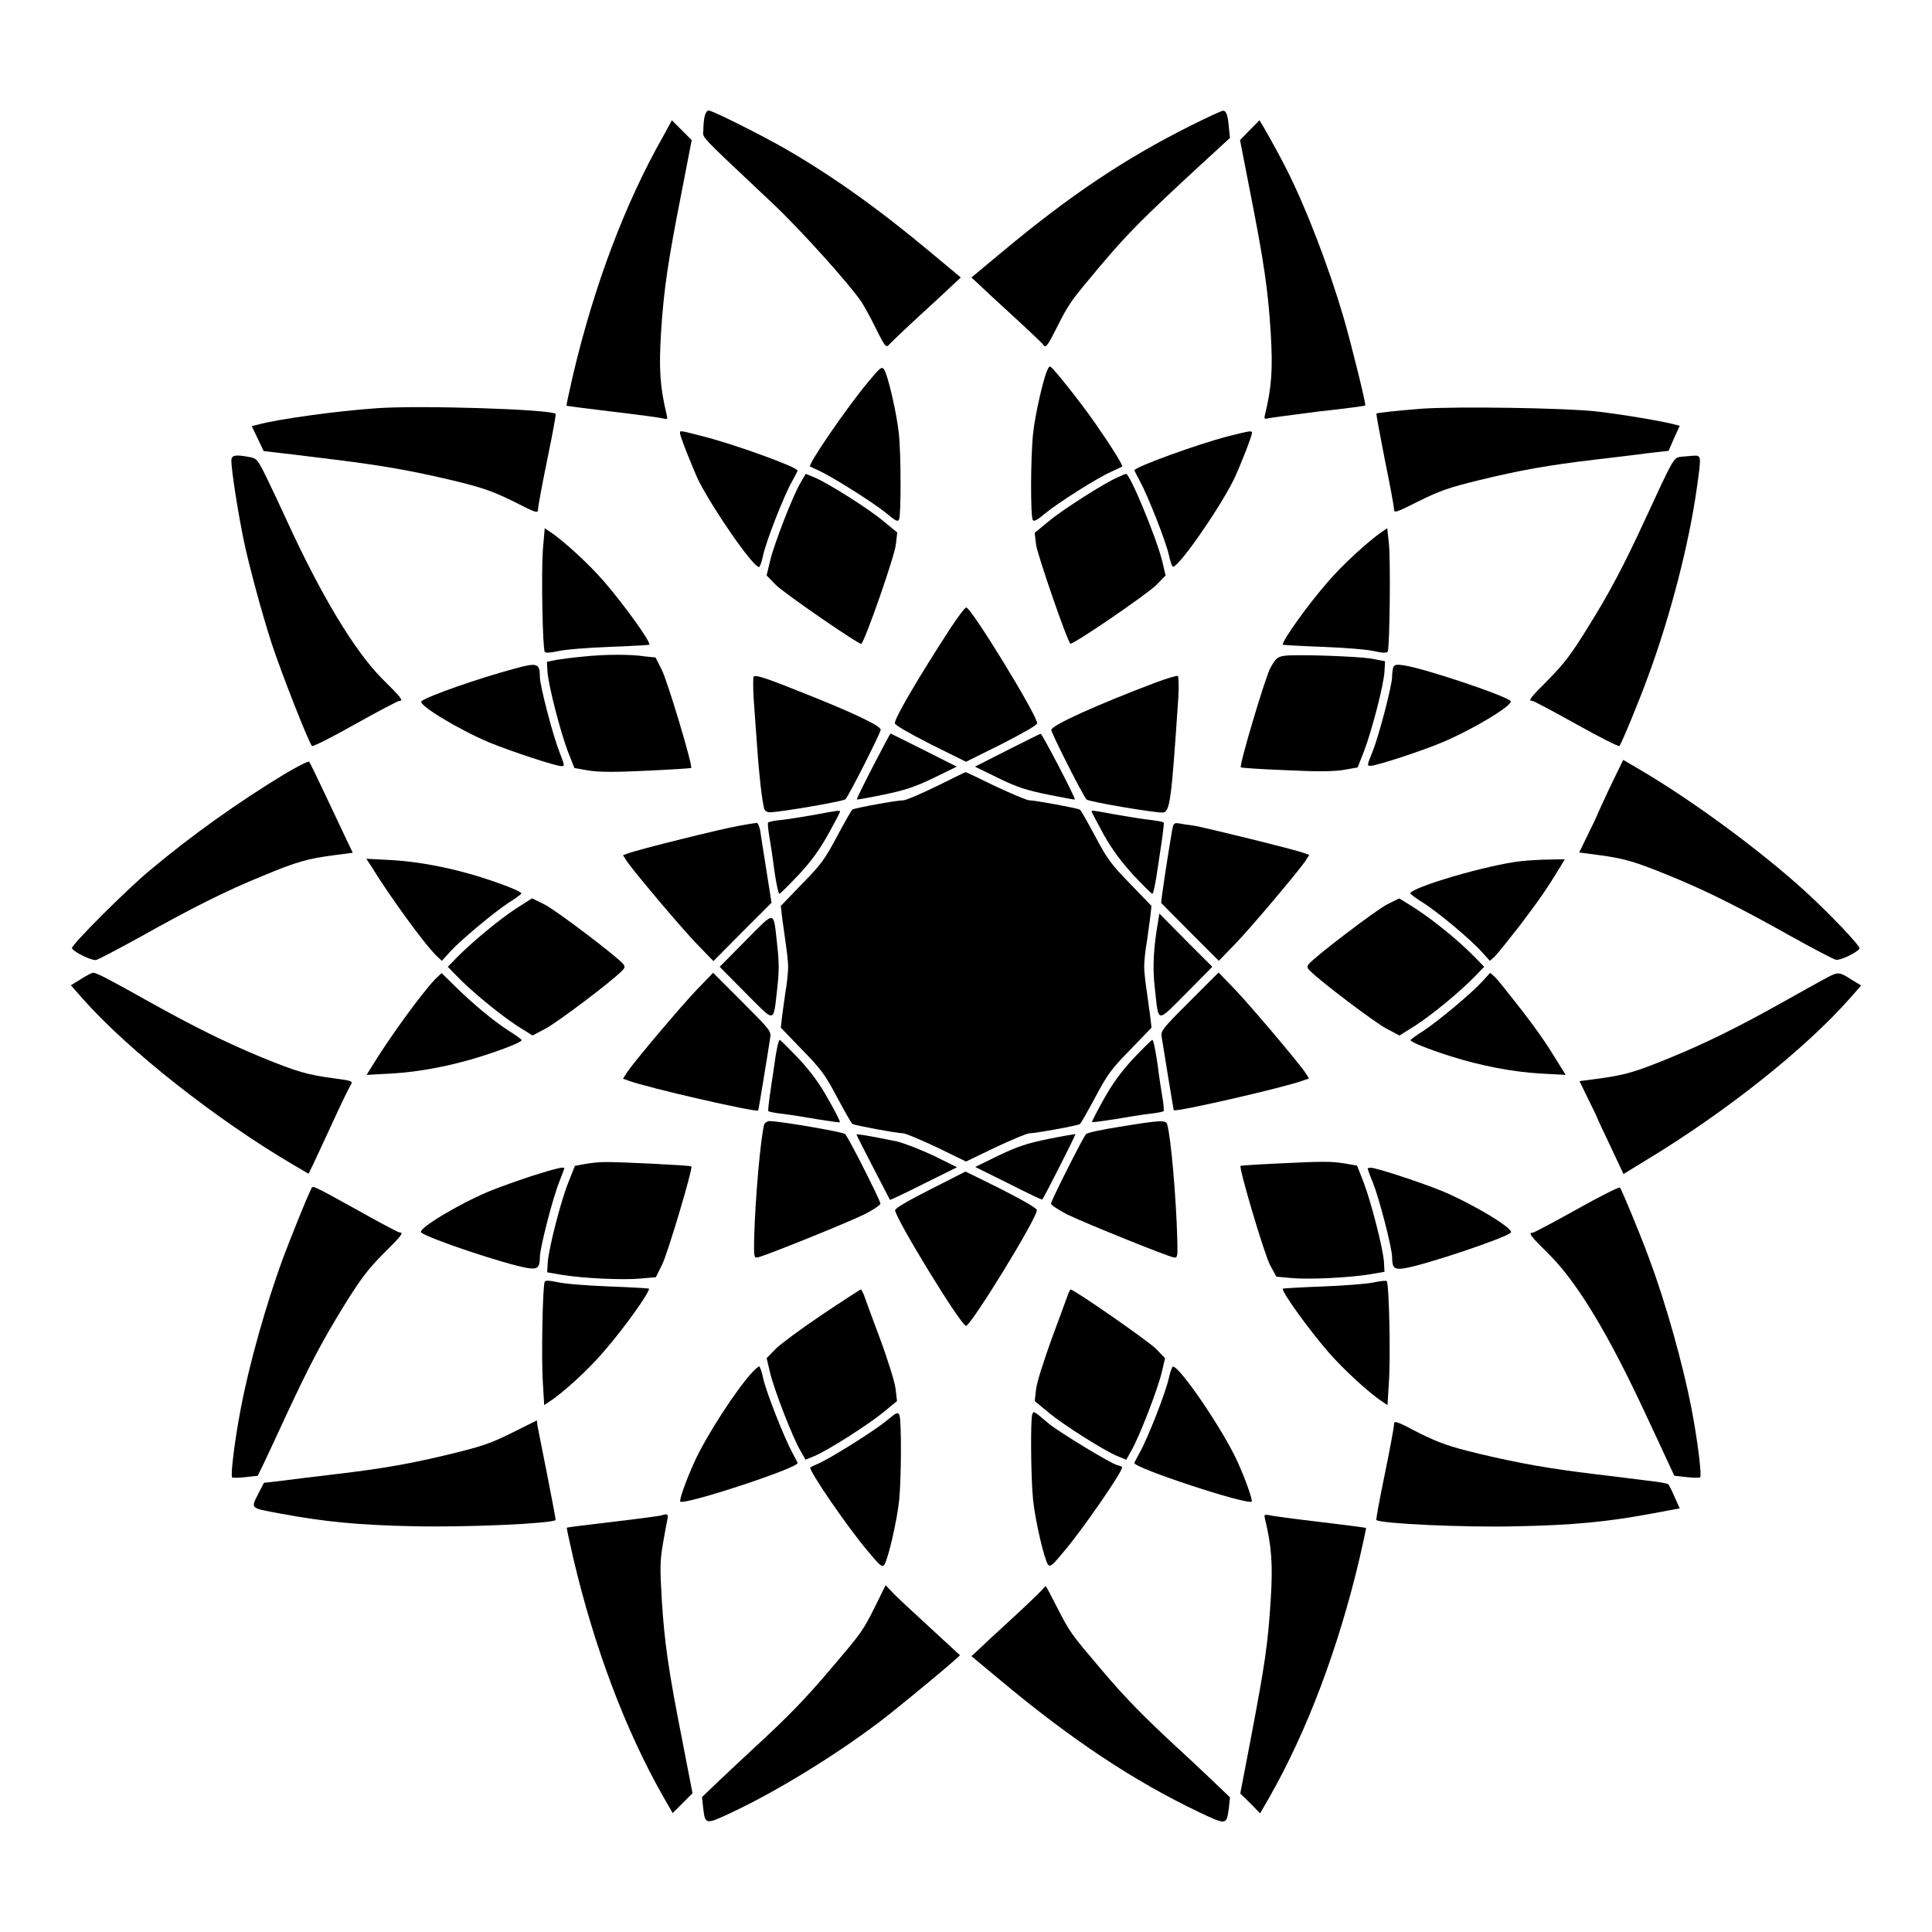
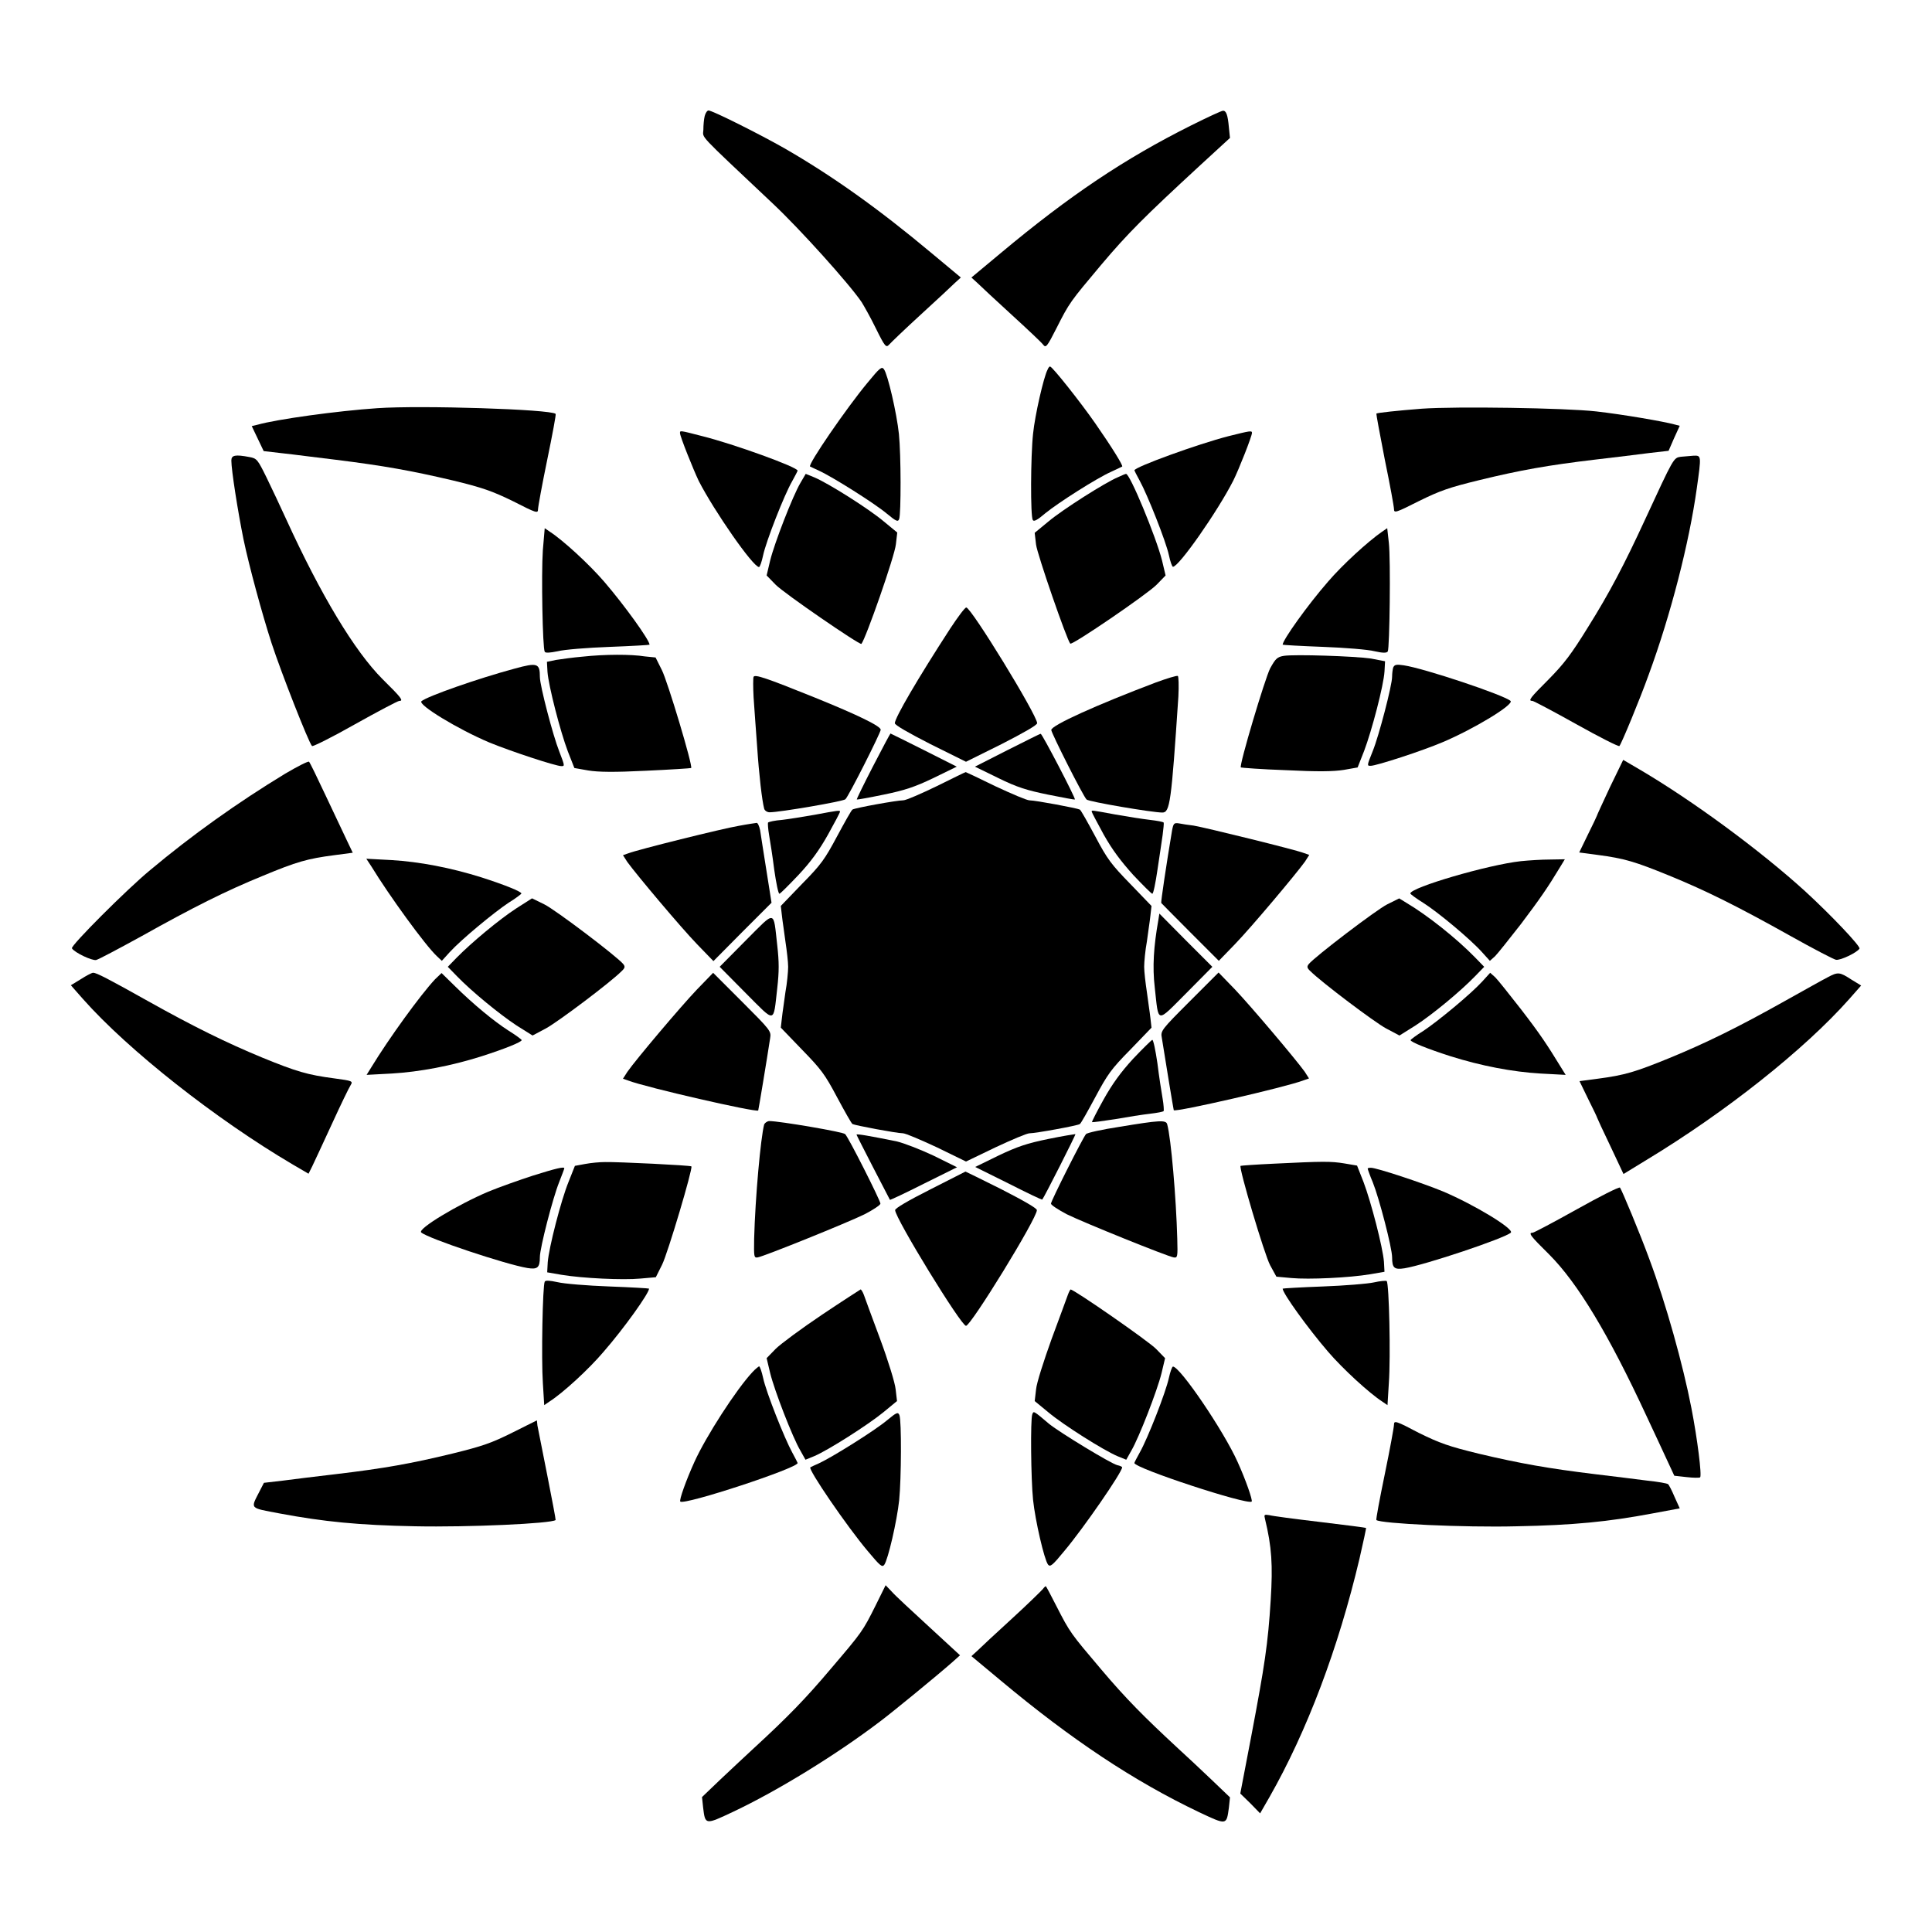
<svg xmlns="http://www.w3.org/2000/svg" fill="#000000" width="800px" height="800px" version="1.1" viewBox="144 144 512 512">
  <g>
    <path d="m330.76 174.72c-0.215 0.863-0.359 2.445-0.359 3.672-0.07 2.375-1.941 0.359 18.426 19.578 7.125 6.695 20.223 21.23 23.535 26.125 0.574 0.938 2.305 3.957 3.742 6.91 2.445 4.965 2.734 5.184 3.527 4.32 0.434-0.504 4.176-4.102 8.348-7.918 4.176-3.816 8.203-7.559 9.07-8.422l1.582-1.441-7.773-6.477c-14.105-11.805-26.27-20.441-38.867-27.711-6.695-3.816-19.215-10.078-20.223-10.078-0.359 0.004-0.793 0.652-1.008 1.441z" />
    <path d="m459.66 177.24c-17.562 8.781-32.102 18.496-50.453 33.828l-7.773 6.477 1.582 1.441c0.793 0.793 4.894 4.606 9.07 8.422 4.176 3.816 7.918 7.34 8.348 7.918 0.719 0.938 1.008 0.648 3.527-4.32 3.453-6.836 3.598-6.981 11.875-16.84 7.055-8.348 11.301-12.594 26.199-26.344l7.918-7.269-0.289-2.809c-0.289-3.312-0.719-4.461-1.582-4.391-0.359 0-4.106 1.727-8.422 3.887z" />
-     <path d="m319.75 180.12c-10.004 17.562-18.281 39.441-23.895 63.266-1.008 4.391-1.801 8.062-1.727 8.133 0.07 0.07 5.613 0.793 12.234 1.582 6.695 0.793 12.668 1.582 13.387 1.801 1.152 0.289 1.223 0.145 0.938-0.938-1.801-7.484-2.086-12.164-1.512-21.734 0.719-11.371 1.801-18.785 5.469-37.355l2.664-13.746-5.254-5.254z" />
-     <path d="m475.14 178.54-2.519 2.59 2.664 13.676c3.672 18.57 4.75 25.98 5.469 37.355 0.574 9.574 0.289 14.25-1.512 21.734-0.289 1.152-0.145 1.223 0.938 0.938 0.719-0.145 6.695-0.938 13.387-1.801 6.695-0.719 12.164-1.441 12.234-1.582 0.289-0.215-3.672-16.195-5.758-23.391-3.957-13.457-10.078-29.438-15.258-39.512-2.16-4.32-6.836-12.668-7.055-12.668 0.004 0.066-1.223 1.293-2.59 2.66z" />
    <path d="m373.87 245.47c-5.398 6.477-15.906 21.734-15.188 22.168 0.07 0.07 1.152 0.504 2.305 1.078 3.527 1.582 14.828 8.707 17.992 11.371 2.519 2.086 3.023 2.305 3.312 1.441 0.504-1.367 0.504-16.914-0.07-22.527-0.574-5.469-2.949-15.762-3.957-17.129-0.578-0.863-1.156-0.359-4.394 3.598z" />
    <path d="m421.59 242.02c-1.008 1.941-3.312 11.949-3.816 16.914-0.648 5.973-0.719 21.953-0.07 22.887 0.289 0.504 1.297-0.07 3.312-1.801 3.453-2.809 13.602-9.285 17.488-11.012 1.512-0.719 2.809-1.297 2.879-1.367 0.359-0.145-2.809-5.254-7.125-11.445-3.742-5.398-11.371-15.043-11.949-15.043-0.141-0.141-0.504 0.289-0.719 0.867z" />
    <path d="m244.04 252.17c-10.652 0.719-26.773 2.949-31.812 4.391l-1.512 0.359 3.164 6.625 4.965 0.574c2.809 0.289 9.211 1.152 14.18 1.727 12.668 1.582 19.938 2.879 30.949 5.469 7.988 1.941 10.438 2.809 16.051 5.543 6.047 3.094 6.551 3.238 6.551 2.16 0-0.648 1.078-6.551 2.445-13.172s2.375-12.02 2.231-12.164c-1.293-1.227-35.77-2.305-47.211-1.512z" />
    <path d="m520.77 252.31c-6.406 0.504-11.805 1.078-12.02 1.297-0.07 0.07 0.938 5.543 2.231 12.164 1.367 6.621 2.445 12.523 2.445 13.172 0 1.078 0.504 0.938 6.621-2.16 5.543-2.734 7.988-3.598 15.977-5.543 10.941-2.664 18.211-3.957 30.949-5.469 5.039-0.574 11.371-1.367 14.18-1.727l5.039-0.574 1.441-3.312 1.512-3.312-1.367-0.359c-2.879-0.793-13.746-2.664-20.727-3.453-8.281-0.938-37.215-1.367-46.281-0.723z" />
    <path d="m324.21 258.79c0 0.863 3.527 9.645 4.965 12.668 4.102 7.988 14.395 22.816 15.977 22.816 0.215 0 0.719-1.367 1.078-3.094 0.793-3.742 5.613-16.051 7.699-19.648 0.793-1.441 1.441-2.664 1.441-2.809 0-0.938-17.129-7.125-25.262-9.141-6.113-1.586-5.898-1.516-5.898-0.793z" />
    <path d="m469.6 259.58c-8.133 2.086-24.973 8.203-24.973 9.07 0 0.07 0.648 1.367 1.441 2.809 2.016 3.672 6.91 15.977 7.699 19.648 0.359 1.727 0.863 3.094 1.078 3.094 1.582 0 11.875-14.754 15.977-22.816 1.512-3.023 4.965-11.805 4.965-12.668 0-0.648-0.43-0.574-6.188 0.863z" />
    <path d="m205.31 266.06c0 2.519 1.727 13.531 3.238 20.945 1.441 6.91 4.894 19.648 7.414 27.422 2.59 7.918 9.859 26.414 10.723 27.277 0.215 0.215 5.398-2.375 11.371-5.758 6.047-3.383 11.371-6.191 11.73-6.191 1.223 0 0.648-0.793-4.391-5.758-7.414-7.414-16.336-22.238-25.551-42.391-1.512-3.312-3.816-8.203-5.184-11.012-2.375-4.82-2.59-5.109-4.535-5.469-3.809-0.723-4.816-0.508-4.816 0.934z" />
    <path d="m589.43 265.05c-1.941 0.289-1.871 0.215-9.43 16.555-5.543 12.02-9.5 19.578-15.188 28.645-4.391 7.125-6.332 9.645-10.363 13.746-4.965 4.965-5.613 5.758-4.32 5.758 0.289 0 5.613 2.809 11.66 6.191 6.047 3.383 11.156 5.973 11.371 5.758 0.504-0.504 5.398-12.309 7.773-18.93 5.828-15.836 10.723-34.906 12.738-49.375 1.223-8.707 1.223-8.707-0.863-8.637-0.859 0.07-2.441 0.215-3.379 0.289z" />
    <path d="m356.09 272.03c-2.016 3.453-6.836 15.836-7.988 20.512l-0.938 3.957 2.375 2.445c2.16 2.231 22.383 16.121 22.742 15.691 1.152-1.367 8.852-23.32 9.141-26.414l0.359-3.094-3.672-3.023c-3.957-3.312-14.539-10.004-18.281-11.586l-2.305-0.938z" />
    <path d="m440.3 270.45c-3.453 1.441-14.754 8.637-18.426 11.73l-3.672 3.023 0.359 3.094c0.289 2.519 8.203 25.406 9.07 26.27 0.504 0.504 20.512-13.172 22.887-15.617l2.375-2.445-0.938-3.957c-1.582-6.262-8.637-23.32-9.574-22.961-0.141-0.004-1.004 0.359-2.082 0.863z" />
    <path d="m287.86 289.81c-0.434 6.332-0.07 26.055 0.504 26.918 0.215 0.359 1.297 0.289 3.453-0.145 1.656-0.434 7.844-0.938 13.746-1.152 5.828-0.215 10.578-0.504 10.578-0.574 0-1.223-6.695-10.508-12.02-16.699-3.957-4.606-10.941-11.012-14.395-13.242l-1.367-0.938z" />
    <path d="m510.26 284.91c-3.742 2.59-10.508 8.781-14.324 13.242-5.398 6.191-12.02 15.473-12.02 16.699 0 0.07 4.75 0.359 10.652 0.574 5.828 0.215 12.02 0.719 13.676 1.152 2.231 0.504 3.238 0.504 3.527 0.07 0.504-0.863 0.793-24.328 0.289-28.789l-0.434-3.887z" />
    <path d="m395.89 310.46c-8.781 13.531-14.684 23.68-14.754 25.191 0 0.504 3.527 2.519 9.43 5.543l9.43 4.68 9.43-4.68c5.902-3.023 9.43-5.039 9.43-5.543-0.07-2.231-17.488-30.66-18.785-30.66-0.363 0-2.234 2.516-4.18 5.469z" />
    <path d="m298.37 318.02c-2.519 0.215-5.613 0.648-6.981 0.863l-2.445 0.504 0.145 2.664c0.289 3.742 3.383 15.762 5.398 21.09l1.727 4.391 3.672 0.648c2.664 0.434 6.766 0.504 15.402 0.07 6.406-0.289 11.805-0.648 11.875-0.719 0.504-0.504-6.262-23.031-7.773-25.98l-1.656-3.312-2.879-0.289c-3.527-0.578-10.582-0.578-16.484 0.07z" />
    <path d="m484.28 317.8c-1.801 0.289-2.231 0.719-3.672 3.312-1.367 2.664-8.277 25.766-7.773 26.27 0.07 0.07 5.469 0.504 11.875 0.719 8.637 0.434 12.668 0.359 15.402-0.07l3.672-0.648 1.727-4.391c2.016-5.324 5.184-17.344 5.398-21.09l0.145-2.664-3.742-0.719c-4.531-0.645-20.152-1.148-23.031-0.719z" />
    <path d="m280.38 321.19c-9.645 2.59-23.176 7.34-24.688 8.637-1.008 0.938 9.645 7.414 17.992 10.941 5.398 2.231 17.562 6.262 19.074 6.262 0.938 0 0.938 0-0.574-3.957-1.582-3.957-5.109-17.344-5.109-19.648 0-3.672-0.648-3.891-6.695-2.234z" />
    <path d="m513.21 320.9c-0.145 0.504-0.289 1.582-0.289 2.445 0 2.305-3.527 15.762-5.109 19.648-1.582 3.957-1.582 3.957-0.574 3.957 1.512 0 13.676-3.957 19.074-6.262 8.348-3.527 19-10.004 17.992-10.941-1.801-1.582-22.887-8.637-28.285-9.43-1.945-0.285-2.449-0.211-2.809 0.582z" />
    <path d="m343.71 323.35c-0.145 0.289-0.145 2.809 0 5.469 0.215 2.734 0.574 8.566 0.938 13.027 0.504 7.559 1.297 14.324 1.871 16.48 0.145 0.504 0.793 0.938 1.441 0.938 2.664 0 19.504-2.879 20.082-3.453 0.863-0.793 9.355-17.633 9.355-18.426 0-0.938-5.828-3.816-17.562-8.566-13.027-5.254-15.691-6.117-16.125-5.469z" />
    <path d="m450.31 324.86c-15.762 5.973-27.711 11.371-27.711 12.594 0 0.793 8.492 17.633 9.355 18.426 0.504 0.574 17.418 3.453 20.082 3.453 2.016 0 2.375-2.664 4.246-30.73 0.145-2.879 0.07-5.324-0.145-5.469-0.289-0.145-2.879 0.648-5.828 1.727z" />
    <path d="m375.38 347.03c-2.445 4.75-4.391 8.707-4.32 8.852 0.07 0.07 3.312-0.504 7.125-1.297 5.613-1.152 8.203-2.016 13.172-4.391l6.191-3.023-8.707-4.391c-4.82-2.445-8.852-4.391-8.852-4.391-0.074 0.004-2.16 3.891-4.609 8.641z" />
    <path d="m411.01 342.78-8.637 4.391 6.191 3.023c4.965 2.445 7.559 3.238 13.172 4.391 3.887 0.793 7.055 1.367 7.125 1.297 0.289-0.215-8.707-17.488-9.07-17.418-0.074-0.074-4.031 1.941-8.781 4.316z" />
    <path d="m219.56 349.04c-12.668 7.699-24.688 16.266-35.77 25.551-6.047 4.965-21.16 20.082-20.727 20.727 0.719 1.152 5.324 3.312 6.406 3.094 0.648-0.145 6.047-3.023 11.949-6.262 14.035-7.844 22.383-12.02 32.242-16.051 8.996-3.742 11.805-4.535 18.93-5.469l4.894-0.648-1.582-3.312c-0.863-1.801-3.383-7.125-5.613-11.875s-4.176-8.781-4.391-8.926c-0.223-0.211-3.027 1.227-6.34 3.172z" />
    <path d="m570.64 352.64c-1.871 4.031-3.453 7.414-3.453 7.559 0 0.07-1.078 2.375-2.375 4.965l-2.305 4.75 4.894 0.648c7.125 0.938 9.934 1.801 18.93 5.469 9.859 4.031 18.211 8.203 32.242 16.051 5.902 3.312 11.301 6.117 11.949 6.262 1.008 0.289 5.613-1.871 6.262-2.949 0.359-0.574-7.559-8.926-14.465-15.258-11.805-10.723-29.727-23.969-43.977-32.316l-4.176-2.445z" />
    <path d="m392.23 352.35c-4.176 2.016-8.133 3.742-8.852 3.742-1.727 0-12.812 2.016-13.457 2.445-0.289 0.145-2.086 3.383-4.102 7.125-3.238 6.047-4.176 7.414-9.285 12.594l-5.613 5.828 0.289 2.519c0.145 1.441 0.648 4.535 0.938 6.91 0.359 2.375 0.719 5.398 0.719 6.695 0 1.297-0.289 4.391-0.719 6.695-0.289 2.375-0.793 5.398-0.938 6.91l-0.289 2.519 5.613 5.828c5.039 5.184 6.047 6.477 9.285 12.594 2.016 3.742 3.816 6.981 4.102 7.125 0.648 0.359 11.73 2.445 13.316 2.445 0.719 0 4.75 1.727 9.07 3.742l7.695 3.75 7.773-3.742c4.32-2.016 8.348-3.742 9.07-3.742 1.582 0 12.668-2.016 13.316-2.445 0.289-0.145 2.086-3.383 4.102-7.125 3.238-6.047 4.176-7.414 9.285-12.594l5.613-5.828-0.289-2.519c-0.145-1.441-0.648-4.535-0.938-6.91-0.359-2.375-0.719-5.398-0.719-6.695s0.289-4.391 0.719-6.695c0.289-2.375 0.793-5.398 0.938-6.91l0.289-2.519-5.613-5.828c-5.039-5.184-6.047-6.477-9.285-12.594-2.016-3.742-3.816-6.981-4.102-7.125-0.648-0.359-11.73-2.445-13.316-2.445-0.719 0-4.75-1.727-9.07-3.742-4.246-2.086-7.773-3.742-7.844-3.742-0.148-0.008-3.602 1.719-7.703 3.734z" />
    <path d="m359.98 359.91c-2.879 0.504-6.836 1.152-8.707 1.367-1.941 0.145-3.527 0.504-3.742 0.719-0.07 0.215 0 1.656 0.289 3.312 0.289 1.656 0.938 5.758 1.367 9.211 0.504 3.527 1.078 6.332 1.367 6.332 0.215 0 2.445-2.231 5.039-4.965 3.312-3.527 5.543-6.621 7.844-10.723 1.727-3.094 3.168-5.828 3.168-6.047 0.07-0.43-0.508-0.359-6.625 0.793z" />
    <path d="m433.32 359.12c0 0.145 1.441 2.879 3.168 6.047 2.305 4.102 4.606 7.125 7.844 10.723 2.59 2.734 4.82 4.965 5.039 4.965 0.289 0 0.863-2.879 1.367-6.332 0.504-3.453 1.152-7.559 1.367-9.211 0.215-1.656 0.359-3.094 0.289-3.312-0.145-0.215-1.801-0.504-3.598-0.719-1.871-0.215-6.047-0.863-9.285-1.441-6.621-1.223-6.191-1.148-6.191-0.719z" />
    <path d="m339.76 362.86c-4.32 0.719-26.848 6.332-29.223 7.269l-1.441 0.504 1.152 1.801c2.445 3.383 14.25 17.418 18.496 21.809l4.32 4.461 7.699-7.773 7.699-7.699-1.367-8.637c-0.719-4.68-1.512-9.43-1.656-10.578-0.215-1.078-0.648-2.016-0.938-1.941-0.426 0.066-2.512 0.355-4.742 0.785z" />
    <path d="m454.62 364.01c-1.512 8.996-3.023 19.145-2.879 19.289 0.07 0.07 3.527 3.598 7.699 7.773l7.559 7.559 4.32-4.461c4.246-4.391 16.051-18.426 18.496-21.809l1.152-1.801-1.441-0.504c-2.16-0.863-26.484-6.836-29.223-7.269-1.367-0.145-3.094-0.434-3.816-0.574-1.363-0.219-1.508-0.004-1.867 1.797z" />
    <path d="m242.45 373.66c4.606 7.559 14.25 20.871 17.344 23.75l1.297 1.223 2.086-2.305c3.094-3.383 11.805-10.578 15.617-13.098 1.871-1.152 3.383-2.305 3.383-2.445 0-0.504-4.461-2.305-10.508-4.246-8.203-2.59-16.555-4.176-23.895-4.606l-6.695-0.359z" />
    <path d="m547.04 372.22c-8.637 0.938-29.293 6.981-29.293 8.566 0 0.145 1.512 1.297 3.383 2.445 3.887 2.445 12.523 9.645 15.617 13.098l2.086 2.305 1.367-1.223c0.719-0.719 3.742-4.535 6.836-8.492 5.039-6.695 7.055-9.574 10.438-15.188l1.223-2.016-3.957 0.07c-2.156 0-5.539 0.215-7.699 0.434z" />
    <path d="m280.81 384.74c-4.535 2.949-11.875 9.07-15.762 13.027l-2.375 2.445 2.375 2.445c3.957 4.102 11.371 10.148 15.836 13.098l4.246 2.664 3.527-1.871c3.094-1.656 17.273-12.309 20.082-15.188 0.938-0.863 0.938-1.223 0.434-1.871-1.656-2.016-17.992-14.395-20.945-15.836l-3.238-1.582z" />
    <path d="m511.63 383.66c-2.879 1.441-19.215 13.891-20.801 15.836-0.504 0.648-0.504 1.008 0.434 1.871 2.879 2.879 16.984 13.531 20.082 15.188l3.527 1.871 4.246-2.664c4.461-2.879 11.875-8.996 15.836-13.098l2.375-2.445-2.375-2.445c-4.894-5.039-12.668-11.227-18.281-14.539l-1.871-1.152z" />
    <path d="m341.63 393.23-6.91 6.981 6.91 6.981c7.988 7.988 7.269 8.203 8.348-1.297 0.504-4.461 0.504-6.91 0-11.371-1.078-9.5-0.285-9.355-8.348-1.293z" />
    <path d="m450.96 387.91c-1.223 6.91-1.582 12.309-0.938 17.777 1.078 9.645 0.289 9.574 8.348 1.512l6.91-6.981-7.055-7.055-6.981-7.055z" />
    <path d="m165.37 403.52-2.59 1.582 3.168 3.598c12.02 13.602 35.34 31.957 55.637 43.902l4.176 2.445 1.008-2.016c0.504-1.078 2.879-6.117 5.184-11.156 2.305-5.039 4.535-9.645 4.965-10.293 0.648-1.078 0.504-1.152-4.32-1.801-7.125-0.938-10.004-1.801-19-5.469-9.574-3.957-18.352-8.277-30.301-14.969-10.652-5.973-13.746-7.559-14.609-7.559-0.367 0.008-1.875 0.801-3.316 1.734z" />
    <path d="m259.29 403.52c-3.957 4.246-12.234 15.691-16.84 23.246l-1.297 2.086 6.695-0.359c7.34-0.434 15.762-2.016 23.895-4.606 6.047-1.941 10.508-3.742 10.508-4.246 0-0.145-1.512-1.297-3.383-2.445-3.957-2.519-9.5-7.125-14.324-11.875l-3.527-3.453z" />
    <path d="m328.67 406.26c-4.246 4.461-16.121 18.496-18.426 21.809l-1.152 1.801 1.441 0.504c4.68 1.801 33.898 8.492 34.402 7.918 0.07-0.07 2.305-13.531 3.168-19.215 0.289-1.801 0.07-2.086-7.414-9.574l-7.699-7.699z" />
    <path d="m459.23 409.43c-7.414 7.414-7.699 7.773-7.34 9.574 0.938 5.973 3.094 19.074 3.168 19.215 0.504 0.574 29.727-6.117 34.402-7.918l1.441-0.504-1.152-1.801c-2.445-3.383-14.25-17.344-18.496-21.809l-4.32-4.461z" />
    <path d="m536.82 404.1c-3.094 3.383-11.805 10.578-15.617 13.098-1.871 1.152-3.383 2.305-3.383 2.445 0 0.504 4.461 2.305 10.508 4.246 8.203 2.59 16.555 4.176 23.895 4.606l6.695 0.359-1.297-2.086c-3.527-5.758-5.398-8.637-10.508-15.258-3.094-3.957-6.117-7.773-6.836-8.492l-1.367-1.223z" />
    <path d="m628.3 403.02c-1.152 0.574-6.262 3.453-11.301 6.262-12.309 6.91-20.945 11.156-30.59 15.113-8.996 3.672-11.805 4.535-18.93 5.469l-4.894 0.648 2.305 4.75c1.297 2.59 2.375 4.82 2.375 4.965 0 0.07 1.582 3.527 3.527 7.559l3.453 7.34 6.117-3.742c20.945-12.668 41.816-29.223 53.691-42.609l3.168-3.598-2.59-1.582c-3.094-2.012-3.527-2.082-6.332-0.574z" />
-     <path d="m349.26 425.84c-0.504 3.527-1.152 7.629-1.367 9.285s-0.359 3.094-0.289 3.312c0.145 0.215 1.801 0.504 3.598 0.719 1.871 0.215 6.047 0.863 9.285 1.441 3.238 0.504 5.973 0.938 6.117 0.793 0.07-0.145-1.223-2.879-3.094-6.047-2.305-4.176-4.535-7.199-7.844-10.797-2.59-2.664-4.82-4.965-5.039-4.965-0.289-0.004-0.934 2.875-1.367 6.258z" />
    <path d="m444.33 424.54c-3.312 3.598-5.543 6.695-7.844 10.797-1.801 3.238-3.168 5.902-3.094 6.047 0.145 0.07 2.879-0.289 6.117-0.793 3.238-0.574 7.34-1.223 9.285-1.441 1.801-0.215 3.453-0.504 3.598-0.719 0.07-0.215 0-1.656-0.289-3.312-0.289-1.656-0.938-5.758-1.367-9.285-0.504-3.453-1.078-6.262-1.367-6.262-0.145 0-2.445 2.231-5.039 4.969z" />
    <path d="m346.52 441.96c-0.938 3.527-2.375 19.434-2.664 30.301-0.07 4.82-0.07 5.109 0.938 4.965 1.727-0.289 23.824-9.211 28.355-11.445 2.231-1.152 4.176-2.445 4.176-2.809 0-0.793-8.492-17.633-9.355-18.426-0.504-0.574-17.418-3.453-20.082-3.453-0.504 0.004-1.152 0.438-1.367 0.867z" />
    <path d="m440.73 442.61c-4.68 0.719-8.637 1.582-8.926 1.941-0.793 0.863-9.285 17.707-9.285 18.426 0 0.359 1.871 1.582 4.176 2.809 4.535 2.231 26.629 11.156 28.355 11.445 1.008 0.145 1.078-0.07 0.938-4.965-0.289-10.797-1.656-26.703-2.664-30.301-0.285-1.227-2.086-1.082-12.594 0.645z" />
    <path d="m370.99 444.7c0 0.215 8.566 16.77 8.852 17.273 0.07 0.07 4.102-1.801 8.926-4.246l8.852-4.391-6.262-3.094c-3.527-1.656-7.844-3.312-9.645-3.742-7.121-1.441-10.723-2.09-10.723-1.801z" />
    <path d="m421.8 445.84c-5.613 1.152-8.203 2.016-13.172 4.391l-6.191 3.023 8.852 4.391c4.82 2.445 8.852 4.391 8.926 4.246 0.648-0.863 8.926-17.203 8.781-17.344-0.141 0-3.379 0.504-7.195 1.293z" />
    <path d="m299.09 452.46-2.734 0.504-1.656 4.176c-2.016 4.894-5.254 17.562-5.543 21.375l-0.145 2.664 3.742 0.648c5.613 0.938 16.336 1.441 20.945 1.008l4.102-0.359 1.656-3.312c1.512-3.023 8.203-25.551 7.773-26.055-0.215-0.289-19.504-1.223-22.887-1.152-1.441 0-3.742 0.219-5.254 0.504z" />
    <path d="m481.54 452.39c-4.68 0.215-8.637 0.504-8.781 0.574-0.504 0.504 6.332 23.535 7.844 26.344l1.656 3.023 3.957 0.359c4.606 0.434 15.402-0.07 20.945-1.008l3.742-0.648-0.145-2.664c-0.289-3.742-3.383-15.762-5.398-21.09l-1.727-4.391-3.383-0.574c-3.523-0.574-5.609-0.574-18.711 0.074z" />
    <path d="m285.2 455.56c-3.527 1.152-8.852 3.023-11.805 4.246-8.133 3.453-18.785 9.859-17.777 10.797 1.727 1.582 22.457 8.492 28.141 9.43 2.664 0.434 3.312-0.07 3.312-2.879 0-2.445 3.453-15.762 5.109-19.863 0.719-1.871 1.367-3.527 1.367-3.672 0-0.508-2.16-0.004-8.348 1.941z" />
    <path d="m506.45 453.69c0 0.145 0.574 1.801 1.367 3.672 1.656 4.102 5.109 17.344 5.109 19.863 0 2.809 0.574 3.312 3.312 2.879 5.613-0.938 26.414-7.918 28.141-9.43 1.008-0.938-9.645-7.414-17.992-10.941-5.398-2.231-17.562-6.262-19.074-6.262-0.504 0-0.863 0.074-0.863 0.219z" />
    <path d="m390.5 459.23c-5.828 2.949-9.285 4.965-9.285 5.469 0.07 2.231 17.488 30.66 18.785 30.66s18.785-28.43 18.785-30.66c0-0.504-3.527-2.519-9.43-5.543-5.184-2.59-9.43-4.68-9.5-4.68-0.074 0.078-4.32 2.164-9.355 4.754z" />
-     <path d="m226.4 459.23c-0.863 1.582-5.469 13.027-7.484 18.426-4.316 11.734-8.922 28-11.082 39.516-1.582 8.133-2.809 17.922-2.305 18.352 0.145 0.145 1.801 0.145 3.527-0.07l3.238-0.359 1.727-3.527c0.938-2.016 3.527-7.484 5.688-12.234 6.406-13.746 9.645-19.863 15.402-29.223 4.391-7.125 6.332-9.645 10.363-13.746 4.965-4.894 5.613-5.758 4.391-5.758-0.289 0-5.109-2.519-10.578-5.613-13.531-7.488-12.309-6.84-12.887-5.762z" />
    <path d="m561.87 464.48c-6.047 3.383-11.371 6.191-11.66 6.191-1.297 0-0.719 0.793 4.32 5.758 7.559 7.559 15.762 21.16 25.84 42.895 1.941 4.176 4.391 9.355 5.398 11.586l1.941 4.176 3.238 0.359c1.801 0.215 3.453 0.215 3.598 0.07 0.504-0.434-0.719-10.219-2.305-18.352-2.231-11.516-6.766-27.781-11.156-39.512-2.445-6.695-7.34-18.426-7.773-18.93-0.289-0.215-5.398 2.375-11.441 5.758z" />
    <path d="m288.37 483.63c-0.574 0.938-0.938 20.586-0.504 26.918l0.359 5.828 1.367-0.938c3.527-2.231 10.508-8.637 14.395-13.242 5.398-6.191 12.02-15.473 12.02-16.699 0-0.07-4.75-0.359-10.578-0.574-5.828-0.215-12.02-0.719-13.746-1.152-2.016-0.43-3.094-0.504-3.312-0.141z" />
    <path d="m508.1 483.85c-1.582 0.359-7.773 0.863-13.531 1.078-5.828 0.215-10.652 0.504-10.652 0.574 0 1.223 6.695 10.508 12.02 16.699 3.957 4.606 10.941 11.012 14.395 13.242l1.367 0.938 0.359-5.828c0.504-6.981 0.07-26.484-0.574-27.062-0.215-0.145-1.801 0-3.383 0.359z" />
    <path d="m361.85 492.41c-5.469 3.672-11.012 7.773-12.309 9.07l-2.375 2.445 0.938 3.957c1.152 4.68 5.973 17.129 7.988 20.512l1.367 2.445 2.305-0.938c3.742-1.582 14.324-8.348 18.281-11.586l3.672-3.023-0.359-3.094c-0.145-1.656-2.016-7.699-4.102-13.316-2.086-5.613-4.031-10.867-4.32-11.73-0.289-0.793-0.719-1.441-0.863-1.441-0.145 0.078-4.75 3.031-10.223 6.699z" />
    <path d="m426.99 487.16c-0.289 0.863-2.231 6.047-4.32 11.73-2.016 5.613-3.957 11.586-4.102 13.316l-0.359 3.094 3.672 3.023c3.957 3.312 14.539 10.004 18.281 11.586l2.305 0.938 1.367-2.445c2.016-3.453 6.836-15.836 7.988-20.512l0.938-3.957-2.375-2.445c-1.941-2.016-21.734-15.762-22.672-15.762-0.074-0.004-0.434 0.645-0.723 1.434z" />
    <path d="m343.43 507.6c-4.32 4.606-12.379 17.129-15.402 23.824-2.16 4.75-4.102 10.148-3.742 10.508 1.078 1.008 31.094-8.852 31.094-10.219 0-0.07-0.648-1.367-1.441-2.809-2.016-3.672-6.91-15.977-7.699-19.719-0.359-1.656-0.863-3.094-1.078-3.094-0.148 0.07-1.012 0.715-1.73 1.508z" />
    <path d="m453.76 509.18c-0.793 3.742-5.613 16.051-7.699 19.719-0.793 1.441-1.441 2.664-1.441 2.809 0 1.367 30.012 11.227 31.094 10.219 0.289-0.359-1.582-5.758-3.742-10.508-3.672-8.203-15.258-25.262-17.129-25.262-0.219 0.004-0.723 1.371-1.082 3.023z" />
    <path d="m379.05 520.41c-3.168 2.664-14.539 9.789-17.992 11.371-1.152 0.504-2.231 1.008-2.305 1.078-0.719 0.434 9.715 15.691 15.188 22.168 3.312 3.957 3.816 4.391 4.391 3.672 1.008-1.367 3.383-11.66 3.957-17.129 0.574-5.613 0.648-21.16 0.07-22.527-0.359-0.938-0.789-0.723-3.309 1.367z" />
    <path d="m417.56 518.82c-0.504 1.367-0.359 17.129 0.215 22.672 0.574 5.469 2.949 15.762 3.957 17.129 0.574 0.719 1.152 0.289 4.391-3.672 4.965-5.902 15.258-20.801 15.258-22.094 0-0.145-0.574-0.434-1.297-0.574-1.727-0.434-15.113-8.566-18.066-10.941-4.238-3.598-4.098-3.453-4.457-2.519z" />
    <path d="m279.8 523.65c-5.469 2.734-7.918 3.598-15.836 5.543-10.941 2.664-18.211 3.957-30.949 5.469-4.965 0.574-11.371 1.367-14.105 1.727l-4.965 0.574-1.078 2.086c-2.519 4.965-2.949 4.461 5.324 6.047 11.586 2.16 20.727 3.094 35.844 3.383 14.105 0.289 36.129-0.719 37.211-1.656 0.07-0.07-0.938-5.398-2.231-11.949-1.297-6.477-2.445-12.379-2.59-13.098l-0.145-1.367z" />
    <path d="m513.43 521.49c0 0.648-1.078 6.551-2.445 13.172-1.367 6.621-2.375 12.02-2.231 12.164 1.078 0.938 23.102 2.016 37.211 1.656 15.113-0.289 24.328-1.223 35.844-3.383l7.34-1.367-1.367-3.023c-0.719-1.727-1.512-3.238-1.727-3.383-0.215-0.215-2.664-0.648-5.469-0.938-2.809-0.359-9.07-1.152-13.961-1.727-12.379-1.512-19.719-2.809-30.66-5.398-7.988-1.941-10.438-2.809-15.977-5.543-5.981-3.164-6.559-3.309-6.559-2.231z" />
-     <path d="m319.32 545.6c-0.07 0.07-5.758 0.863-12.594 1.656-6.766 0.793-12.453 1.512-12.523 1.582-0.07 0.07 0.719 3.742 1.727 8.133 5.613 23.824 13.891 45.703 23.895 63.266l2.445 4.246 5.254-5.254-2.664-13.746c-3.672-18.57-4.75-25.98-5.469-37.355-0.504-8.566-0.504-10.293 0.289-15.043 0.504-2.949 1.078-5.902 1.223-6.621 0.145-0.793 0.07-1.152-0.504-1.152-0.5 0.074-1.004 0.219-1.078 0.289z" />
    <path d="m479.24 546.54c1.801 7.414 2.086 12.234 1.512 21.449-0.719 11.66-1.582 17.273-5.184 36.273l-2.879 15.043 2.664 2.59 2.59 2.664 2.445-4.246c10.004-17.562 18.281-39.512 23.895-63.266 1.008-4.391 1.801-8.062 1.727-8.133-0.07-0.07-5.613-0.793-12.234-1.582-6.695-0.793-12.668-1.582-13.387-1.801-1.367-0.215-1.438-0.145-1.148 1.008z" />
    <path d="m376.03 569.5c-3.383 6.766-3.527 6.981-11.875 16.77-6.621 7.844-11.371 12.738-20.297 20.945-2.086 1.941-6.047 5.613-8.852 8.277l-4.965 4.75 0.289 2.734c0.574 4.68 0.504 4.68 7.988 1.152 11.875-5.613 27.422-15.188 38.867-23.895 3.094-2.305 14.969-12.02 19.215-15.762l2.016-1.801-8.203-7.559c-4.535-4.176-8.996-8.277-9.859-9.285l-1.656-1.727z" />
    <path d="m420.37 565.11c-0.434 0.504-4.176 4.176-8.277 7.918-4.176 3.816-8.203 7.559-9.07 8.422l-1.582 1.441 7.773 6.477c18.785 15.691 35.266 26.629 52.469 34.836 7.484 3.527 7.34 3.527 7.988-1.152l0.289-2.734-4.965-4.75c-2.809-2.664-6.695-6.332-8.852-8.277-8.852-8.203-13.746-13.098-20.367-20.945-7.988-9.43-8.203-9.645-11.805-16.699-1.441-2.809-2.664-5.184-2.809-5.254 0-0.145-0.434 0.215-0.793 0.719z" />
  </g>
</svg>